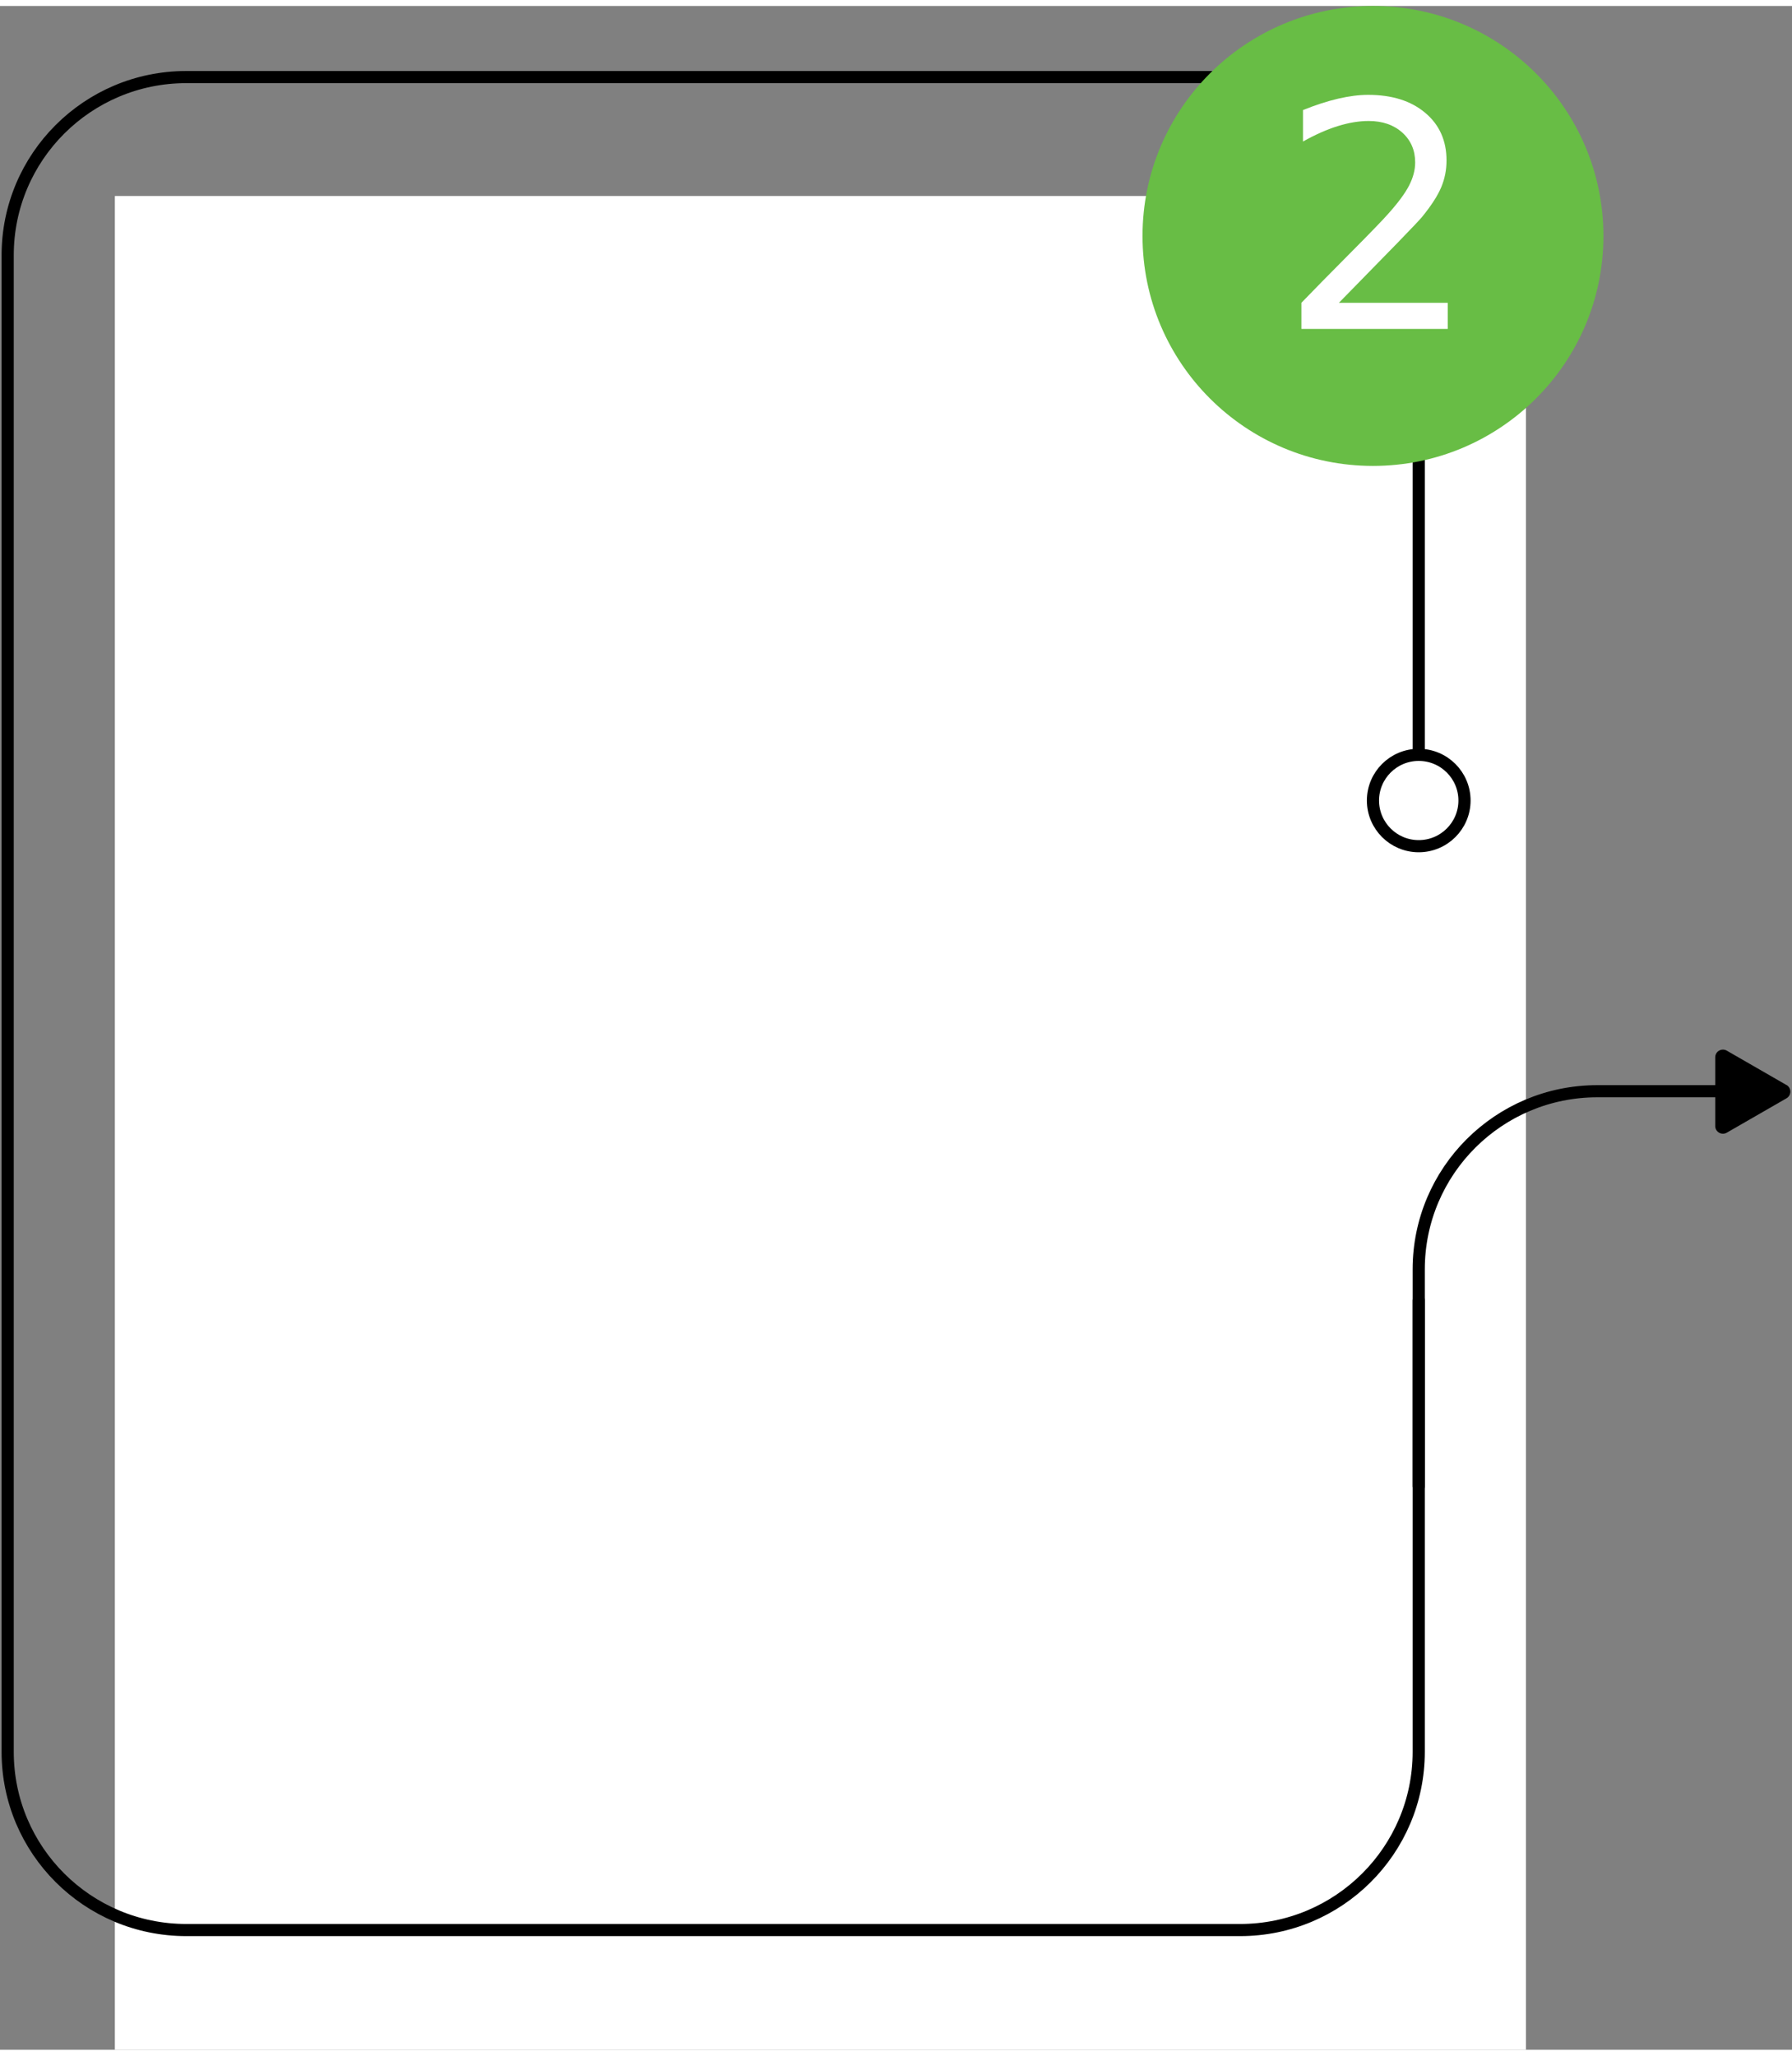
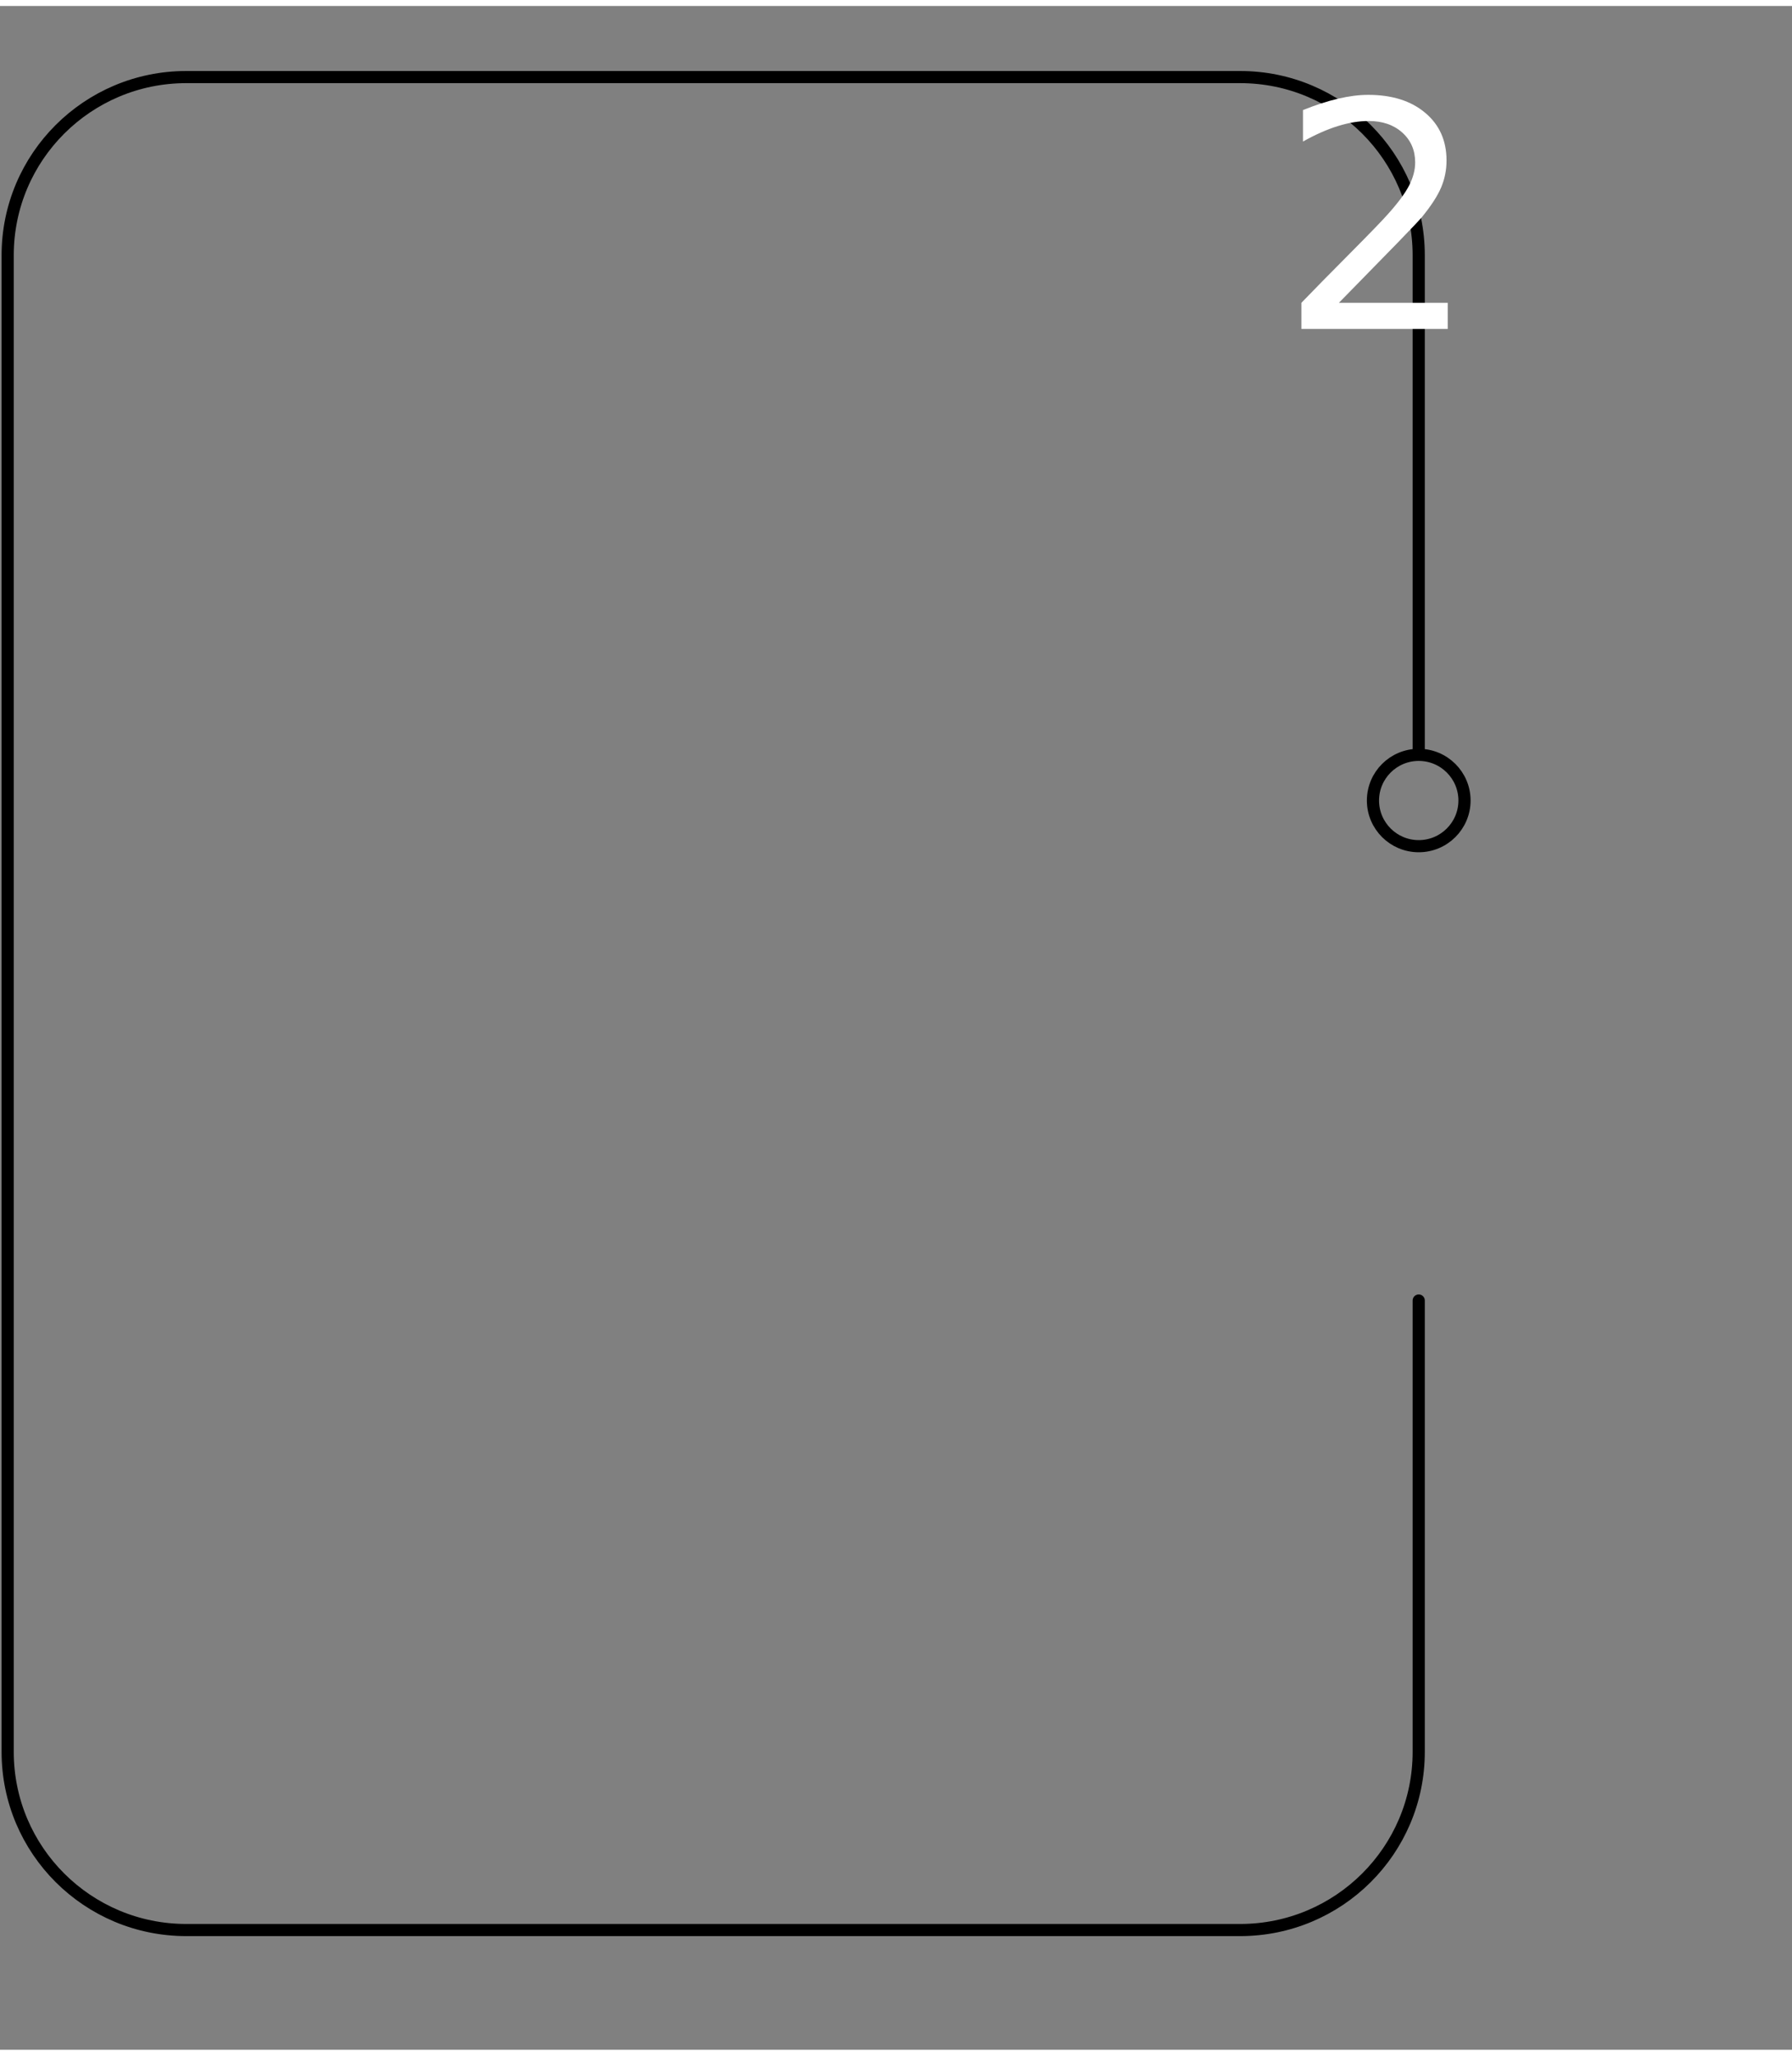
<svg xmlns="http://www.w3.org/2000/svg" xmlns:xlink="http://www.w3.org/1999/xlink" width="300px" height="344px" viewBox="0 0 300 342" version="1.1">
  <rect x="0" y="0" width="300" height="342" fill="#808080" stroke="none" />
  <defs>
    <g>
      <symbol overflow="visible" id="glyph0-0">
-         <path style="stroke:none;" d="M 2.641 9.328 L 2.641 -37.219 L 29.094 -37.219 L 29.094 9.328 Z M 5.609 6.391 L 26.156 6.391 L 26.156 -34.25 L 5.609 -34.25 Z M 5.609 6.391 " />
-       </symbol>
+         </symbol>
      <symbol overflow="visible" id="glyph0-1">
        <path style="stroke:none;" d="M 10.156 -4.375 L 28.375 -4.375 L 28.375 0 L 3.875 0 L 3.875 -4.375 C 5.852 -6.426 8.551 -9.172 11.969 -12.609 C 15.395 -16.055 17.547 -18.281 18.422 -19.281 C 20.098 -21.156 21.266 -22.738 21.922 -24.031 C 22.586 -25.332 22.922 -26.609 22.922 -27.859 C 22.922 -29.898 22.203 -31.566 20.766 -32.859 C 19.328 -34.148 17.453 -34.797 15.141 -34.797 C 13.504 -34.797 11.773 -34.508 9.953 -33.938 C 8.141 -33.375 6.203 -32.516 4.141 -31.359 L 4.141 -36.625 C 6.234 -37.469 8.191 -38.102 10.016 -38.531 C 11.848 -38.957 13.523 -39.172 15.047 -39.172 C 19.035 -39.172 22.219 -38.172 24.594 -36.172 C 26.977 -34.18 28.172 -31.52 28.172 -28.188 C 28.172 -26.613 27.875 -25.117 27.281 -23.703 C 26.688 -22.285 25.602 -20.613 24.031 -18.688 C 23.602 -18.188 22.234 -16.742 19.922 -14.359 C 17.609 -11.984 14.352 -8.656 10.156 -4.375 Z M 10.156 -4.375 " />
      </symbol>
    </g>
  </defs>
  <g id="surface1">
-     <path style=" stroke:none;fill-rule:nonzero;fill:rgb(100%,100%,100%);fill-opacity:1;" d="M 19.23 31.797 L 255.457 31.797 L 255.457 342 L 19.23 342 Z M 19.23 31.797 " />
    <path style="fill:none;stroke-width:2;stroke-linecap:round;stroke-linejoin:round;stroke:rgb(0%,0%,0%);stroke-opacity:1;stroke-miterlimit:4;" d="M 232.819 213.208 L 232.819 287.55 C 232.819 303.76 219.678 316.892 203.478 316.892 L 30.341 316.892 C 14.129 316.892 1 303.749 1 287.55 L 1 41.058 C 1 24.849 14.141 11.71 30.341 11.71 L 203.478 11.71 C 219.69 11.71 232.819 24.849 232.819 41.051 L 232.819 122.979 " transform="matrix(1.019,0,0,1.016,0.266,0)" />
-     <path style="fill:none;stroke-width:2;stroke-linecap:round;stroke-linejoin:round;stroke:rgb(0%,0%,0%);stroke-opacity:1;stroke-miterlimit:4;" d="M 232.819 243.779 L 232.819 208.082 C 232.819 191.868 245.96 178.741 262.159 178.741 L 282.699 178.741 " transform="matrix(1.019,0,0,1.016,0.266,0)" />
-     <path style=" stroke:none;fill-rule:nonzero;fill:rgb(0%,0%,0%);fill-opacity:1;" d="M 299.082 180.566 L 289.086 174.812 C 288.23 174.312 287.148 174.934 287.148 175.918 L 287.148 187.426 C 287.148 188.41 288.219 189.031 289.086 188.535 L 299.082 182.781 C 299.938 182.281 299.938 181.055 299.082 180.555 Z M 299.082 180.566 " />
    <path style="fill:none;stroke-width:2;stroke-linecap:round;stroke-linejoin:round;stroke:rgb(0%,0%,0%);stroke-opacity:1;stroke-miterlimit:4;" d="M 240.34 130.861 C 240.34 135.011 236.974 138.382 232.819 138.382 C 228.667 138.382 225.302 135.011 225.302 130.861 C 225.302 126.707 228.667 123.34 232.819 123.34 C 236.974 123.34 240.34 126.707 240.34 130.861 Z M 240.34 130.861 " transform="matrix(1.019,0,0,1.016,0.266,0)" />
-     <path style=" stroke:none;fill-rule:nonzero;fill:rgb(40.784%,74.118%,27.059%);fill-opacity:1;" d="M 268.43 38.484 C 268.43 59.738 251.156 76.965 229.852 76.965 C 208.543 76.965 191.27 59.738 191.27 38.484 C 191.27 17.23 208.543 0 229.852 0 C 251.156 0 268.43 17.23 268.43 38.484 Z M 268.43 38.484 " />
    <g style="fill:rgb(100%,100%,100%);fill-opacity:1;">
      <use xlink:href="#glyph0-1" x="213.992" y="54.044" />
    </g>
  </g>
</svg>